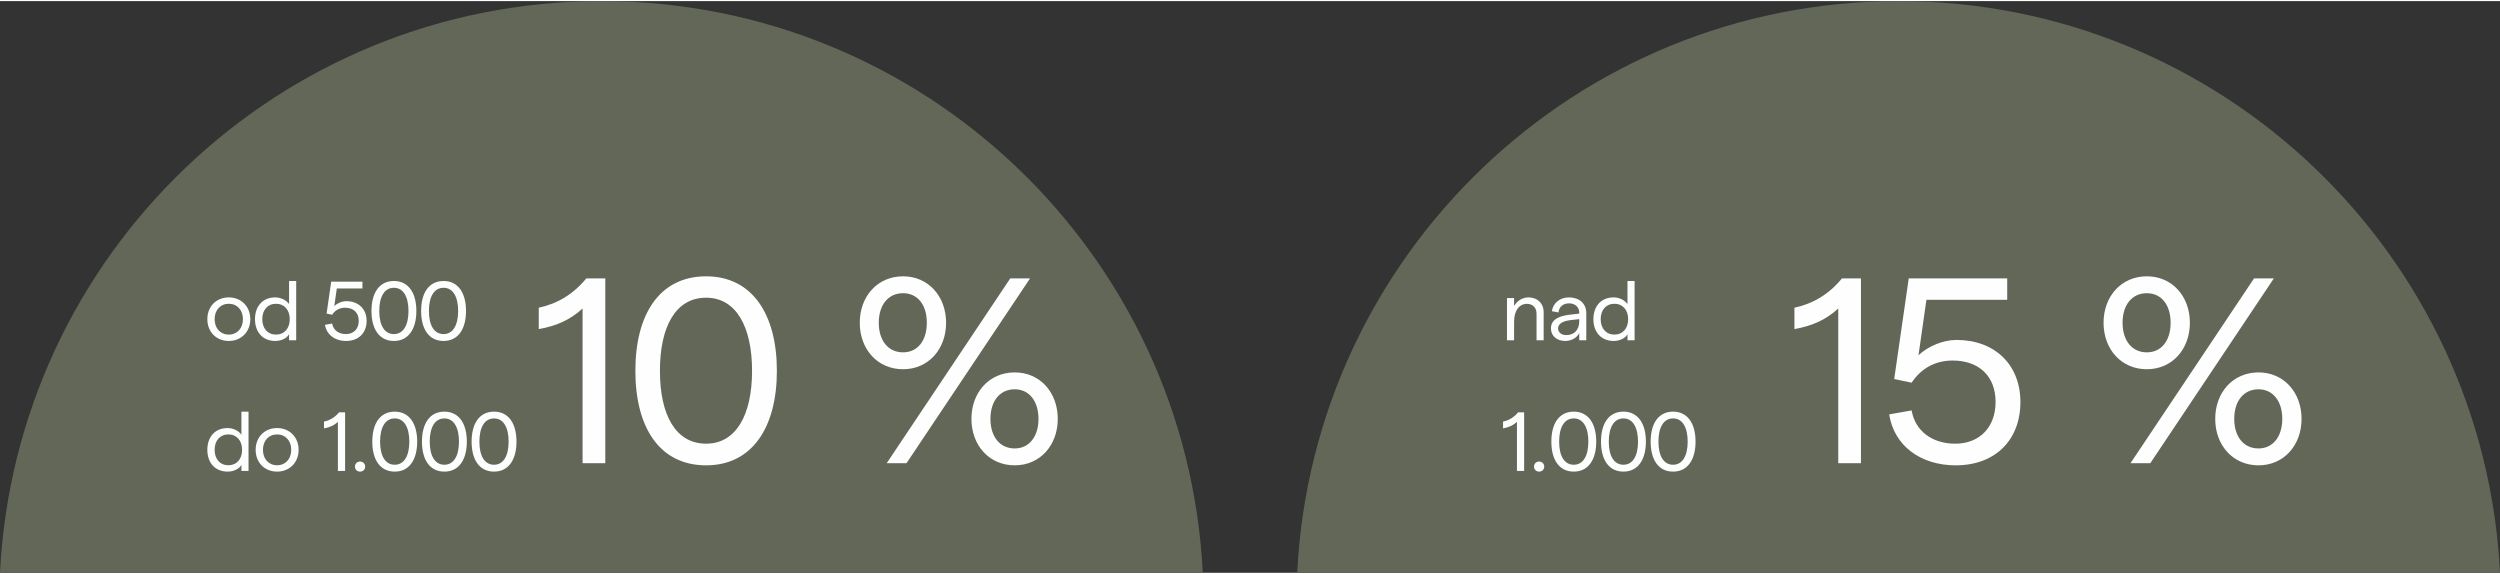
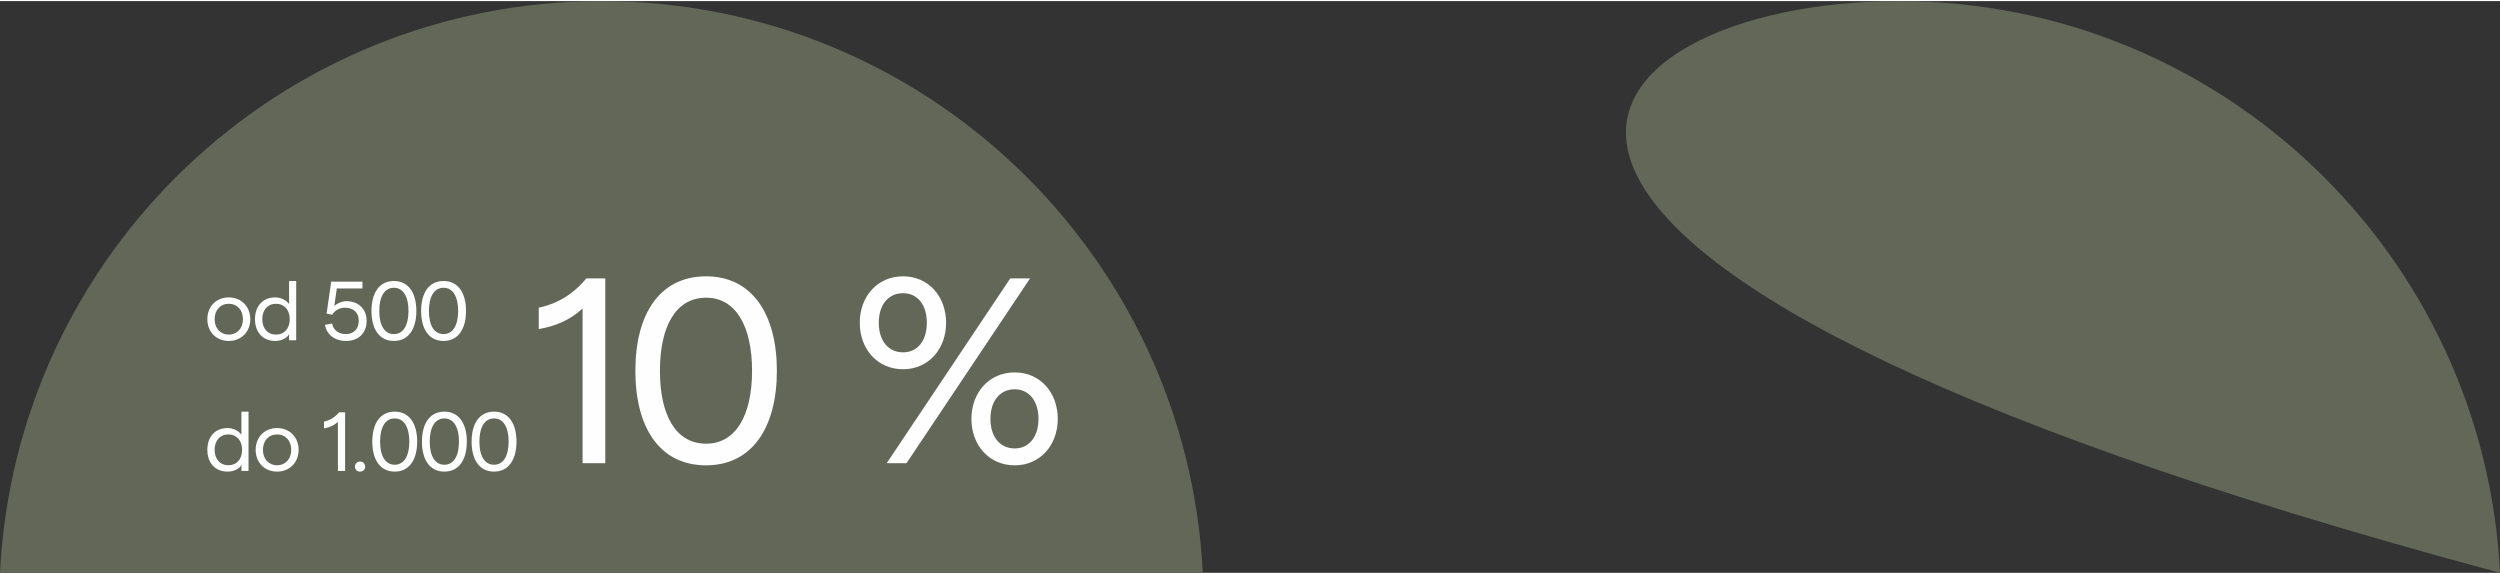
<svg xmlns="http://www.w3.org/2000/svg" xml:space="preserve" width="318" height="73" style="shape-rendering:geometricPrecision;text-rendering:geometricPrecision;image-rendering:optimizeQuality;fill-rule:evenodd;clip-rule:evenodd" viewBox="0 0 623.722 142.633">
  <rect x="0" y="0" width="623.722" height="142.633" fill="#333333" stroke="none" />
  <defs>
    <style>.fil0{fill:#626758}.fil1{fill:#fefefe;fill-rule:nonzero}</style>
  </defs>
  <g id="BG">
    <g id="_1403585293616">
      <path d="M150.041 0c80.422 0 146.083 63.193 150.041 142.633H0C3.958 63.193 69.619 0 150.041 0" class="fil0" />
      <path d="M145.347 115.294h5.664V69.189h-4.742c-3.228 3.952-7.246 6.324-11.856 7.311v5.335c4.348-.79 7.773-2.239 10.934-5.137zm30.824.527c11.46 0 17.651-9.419 17.651-23.579s-6.191-23.579-17.651-23.579c-11.592 0-17.652 9.418-17.652 23.579 0 14.16 6.06 23.579 17.652 23.579m0-5.401c-7.575 0-11.526-7.113-11.526-18.178s3.951-18.245 11.526-18.245c7.442 0 11.46 7.18 11.46 18.245s-4.018 18.178-11.46 18.178m49.134-18.573c6.323 0 10.736-5.006 10.736-11.592s-4.413-11.592-10.736-11.592c-6.389 0-10.801 5.006-10.801 11.592s4.412 11.592 10.801 11.592m-4.083 23.447h4.939l30.825-46.105h-4.941zm4.083-27.663c-3.688 0-6.059-2.898-6.059-7.376 0-4.479 2.371-7.377 6.059-7.377 3.622 0 5.928 2.898 5.928 7.377s-2.306 7.376-5.928 7.376m27.861 28.19c6.322 0 10.735-5.005 10.735-11.592s-4.413-11.592-10.735-11.592c-6.389 0-10.802 5.005-10.802 11.592s4.413 11.592 10.802 11.592m0-4.215c-3.689 0-6.06-2.898-6.06-7.377s2.371-7.377 6.06-7.377c3.556 0 5.927 2.898 5.927 7.377s-2.371 7.377-5.927 7.377M57.078 84.79c3.114 0 5.37-2.277 5.37-5.433 0-3.154-2.256-5.432-5.37-5.432-3.134 0-5.349 2.278-5.349 5.432 0 3.156 2.215 5.433 5.349 5.433m0-1.588c-2.11 0-3.531-1.588-3.531-3.845 0-2.256 1.421-3.844 3.531-3.844s3.531 1.588 3.531 3.844c0 2.257-1.421 3.845-3.531 3.845m11.616 1.588c1.546 0 2.946-.731 3.426-1.692v1.525h1.777V69.83H72.12v5.766c-.668-.981-2.047-1.671-3.447-1.671-3.26 0-5.056 2.34-5.056 5.432s1.796 5.433 5.077 5.433m.167-1.588c-2.068 0-3.427-1.525-3.427-3.845 0-2.319 1.359-3.844 3.427-3.844s3.427 1.525 3.427 3.844-1.358 3.845-3.427 3.845m17.488 1.588c3.114 0 5.12-1.985 5.12-5.015 0-2.946-2.027-4.91-5.057-4.91-1.065 0-2.256.502-3.008 1.212l.627-4.387h6.393v-1.693h-7.793l-1.149 7.96 1.378.293c.732-1.107 1.839-1.755 3.239-1.755 2.11 0 3.406 1.254 3.406 3.28 0 1.986-1.254 3.302-3.197 3.302-1.838 0-3.176-1.024-3.448-2.633l-1.775.314c.376 2.444 2.444 4.032 5.264 4.032m11.93 0c3.635 0 5.599-2.988 5.599-7.48s-1.964-7.48-5.599-7.48c-3.677 0-5.6 2.988-5.6 7.48s1.923 7.48 5.6 7.48m0-1.713c-2.403 0-3.657-2.257-3.657-5.767s1.254-5.788 3.657-5.788c2.361 0 3.635 2.278 3.635 5.788s-1.274 5.767-3.635 5.767m12.389 1.713c3.635 0 5.599-2.988 5.599-7.48s-1.964-7.48-5.599-7.48c-3.678 0-5.601 2.988-5.601 7.48s1.923 7.48 5.601 7.48m0-1.713c-2.404 0-3.657-2.257-3.657-5.767s1.253-5.788 3.657-5.788c2.361 0 3.635 2.278 3.635 5.788s-1.274 5.767-3.635 5.767m-53.861 34.309c1.546 0 2.946-.732 3.426-1.693v1.525h1.776v-14.793h-1.776v5.767c-.668-.982-2.048-1.672-3.447-1.672-3.26 0-5.057 2.34-5.057 5.433s1.797 5.433 5.078 5.433m.167-1.589c-2.069 0-3.427-1.525-3.427-3.844s1.358-3.845 3.427-3.845 3.426 1.525 3.426 3.845c0 2.319-1.357 3.844-3.426 3.844m12.158 1.589c3.114 0 5.37-2.278 5.37-5.433s-2.256-5.433-5.37-5.433c-3.134 0-5.349 2.278-5.349 5.433s2.215 5.433 5.349 5.433m0-1.589c-2.11 0-3.531-1.588-3.531-3.844 0-2.257 1.421-3.845 3.531-3.845s3.531 1.588 3.531 3.845c0 2.256-1.421 3.844-3.531 3.844m15.17 1.421h1.797v-14.626h-1.504c-1.024 1.254-2.299 2.006-3.761 2.319v1.693c1.379-.251 2.465-.71 3.468-1.63zm5.535.168c.71 0 1.275-.523 1.275-1.255 0-.71-.565-1.253-1.275-1.253-.752 0-1.275.543-1.275 1.253 0 .732.523 1.255 1.275 1.255m8.649 0c3.635 0 5.599-2.989 5.599-7.481s-1.964-7.48-5.599-7.48c-3.678 0-5.601 2.988-5.601 7.48s1.923 7.481 5.601 7.481m0-1.714c-2.404 0-3.657-2.256-3.657-5.767 0-3.51 1.253-5.788 3.657-5.788 2.361 0 3.635 2.278 3.635 5.788s-1.274 5.767-3.635 5.767m12.388 1.714c3.635 0 5.599-2.989 5.599-7.481s-1.964-7.48-5.599-7.48c-3.677 0-5.6 2.988-5.6 7.48s1.923 7.481 5.6 7.481m0-1.714c-2.403 0-3.657-2.256-3.657-5.767 0-3.51 1.254-5.788 3.657-5.788 2.361 0 3.635 2.278 3.635 5.788s-1.274 5.767-3.635 5.767m12.389 1.714c3.635 0 5.599-2.989 5.599-7.481s-1.964-7.48-5.599-7.48c-3.678 0-5.601 2.988-5.601 7.48s1.923 7.481 5.601 7.481m0-1.714c-2.404 0-3.657-2.256-3.657-5.767 0-3.51 1.253-5.788 3.657-5.788 2.361 0 3.635 2.278 3.635 5.788s-1.274 5.767-3.635 5.767" class="fil1" />
    </g>
    <g id="_1403585298320">
-       <path d="M473.68 0c80.422 0 146.084 63.193 150.042 142.633H323.639C327.597 63.193 393.258 0 473.68 0" class="fil0" />
-       <path d="M458.623 115.294h5.663V69.189h-4.742c-3.227 3.952-7.245 6.324-11.855 7.311v5.335c4.347-.79 7.772-2.239 10.934-5.137zm29.308.527c9.814 0 16.137-6.257 16.137-15.807 0-9.287-6.389-15.478-15.939-15.478-3.359 0-7.113 1.58-9.485 3.82l1.976-13.832h20.155v-5.335h-24.567l-3.623 25.094 4.347.923c2.305-3.491 5.796-5.533 10.209-5.533 6.652 0 10.736 3.952 10.736 10.341 0 6.256-3.952 10.406-10.077 10.406-5.797 0-10.012-3.227-10.868-8.299l-5.598.988c1.185 7.707 7.706 12.712 16.597 12.712m47.686-23.974c6.323 0 10.736-5.006 10.736-11.592s-4.413-11.592-10.736-11.592c-6.389 0-10.801 5.006-10.801 11.592s4.412 11.592 10.801 11.592m-4.083 23.447h4.94l30.824-46.105h-4.941zm4.083-27.663c-3.688 0-6.059-2.898-6.059-7.376 0-4.479 2.371-7.377 6.059-7.377 3.623 0 5.928 2.898 5.928 7.377s-2.305 7.376-5.928 7.376m27.861 28.19c6.322 0 10.735-5.005 10.735-11.592s-4.413-11.592-10.735-11.592c-6.389 0-10.802 5.005-10.802 11.592s4.413 11.592 10.802 11.592m0-4.215c-3.689 0-6.06-2.898-6.06-7.377s2.371-7.377 6.06-7.377c3.556 0 5.927 2.898 5.927 7.377s-2.371 7.377-5.927 7.377M375.974 84.623h1.776v-4.618c0-2.779 1.255-4.472 3.218-4.472 1.484 0 2.383 1.024 2.383 2.445v6.645h1.776v-6.979c0-2.236-1.568-3.719-3.761-3.719-1.609 0-2.884.898-3.616 2.152v-1.985h-1.776zm15.461-10.698c-2.215 0-3.95 1.358-4.263 3.441l1.651.313c.146-1.418 1.17-2.271 2.612-2.271 1.545 0 2.569.916 2.569 2.355v.205l-2.047.23c-3.364.334-5.015 1.442-5.015 3.475 0 1.822 1.442 3.117 3.552 3.117 1.525 0 2.905-.752 3.51-1.964v1.797h1.756v-6.756c0-2.438-1.776-3.942-4.325-3.942m-.669 9.402c-1.212 0-2.048-.689-2.048-1.674 0-1.112 1.108-1.846 3.239-2.076l2.047-.23v.501c0 2.118-1.19 3.479-3.238 3.479m11.845 1.463c1.546 0 2.946-.731 3.427-1.692v1.525h1.776V69.83h-1.776v5.766c-.669-.981-2.048-1.671-3.448-1.671-3.259 0-5.056 2.34-5.056 5.432s1.797 5.433 5.077 5.433m.167-1.588c-2.068 0-3.427-1.525-3.427-3.845 0-2.319 1.359-3.844 3.427-3.844s3.427 1.525 3.427 3.844-1.358 3.845-3.427 3.845m-24.317 34.016h1.797v-14.626h-1.504c-1.024 1.254-2.299 2.006-3.761 2.319v1.693c1.379-.251 2.465-.71 3.468-1.63zm5.535.168c.71 0 1.274-.523 1.274-1.255 0-.71-.564-1.253-1.274-1.253-.752 0-1.275.543-1.275 1.253 0 .732.523 1.255 1.275 1.255m8.648 0c3.636 0 5.6-2.989 5.6-7.481s-1.964-7.48-5.6-7.48c-3.677 0-5.6 2.988-5.6 7.48s1.923 7.481 5.6 7.481m0-1.714c-2.403 0-3.656-2.256-3.656-5.767 0-3.51 1.253-5.788 3.656-5.788 2.361 0 3.636 2.278 3.636 5.788s-1.275 5.767-3.636 5.767m12.389 1.714c3.635 0 5.599-2.989 5.599-7.481s-1.964-7.48-5.599-7.48c-3.678 0-5.6 2.988-5.6 7.48s1.922 7.481 5.6 7.481m0-1.714c-2.403 0-3.657-2.256-3.657-5.767 0-3.51 1.254-5.788 3.657-5.788 2.361 0 3.635 2.278 3.635 5.788s-1.274 5.767-3.635 5.767m12.388 1.714c3.636 0 5.6-2.989 5.6-7.481s-1.964-7.48-5.6-7.48c-3.677 0-5.6 2.988-5.6 7.48s1.923 7.481 5.6 7.481m0-1.714c-2.403 0-3.656-2.256-3.656-5.767 0-3.51 1.253-5.788 3.656-5.788 2.361 0 3.636 2.278 3.636 5.788s-1.275 5.767-3.636 5.767" class="fil1" />
+       <path d="M473.68 0c80.422 0 146.084 63.193 150.042 142.633C327.597 63.193 393.258 0 473.68 0" class="fil0" />
    </g>
  </g>
</svg>